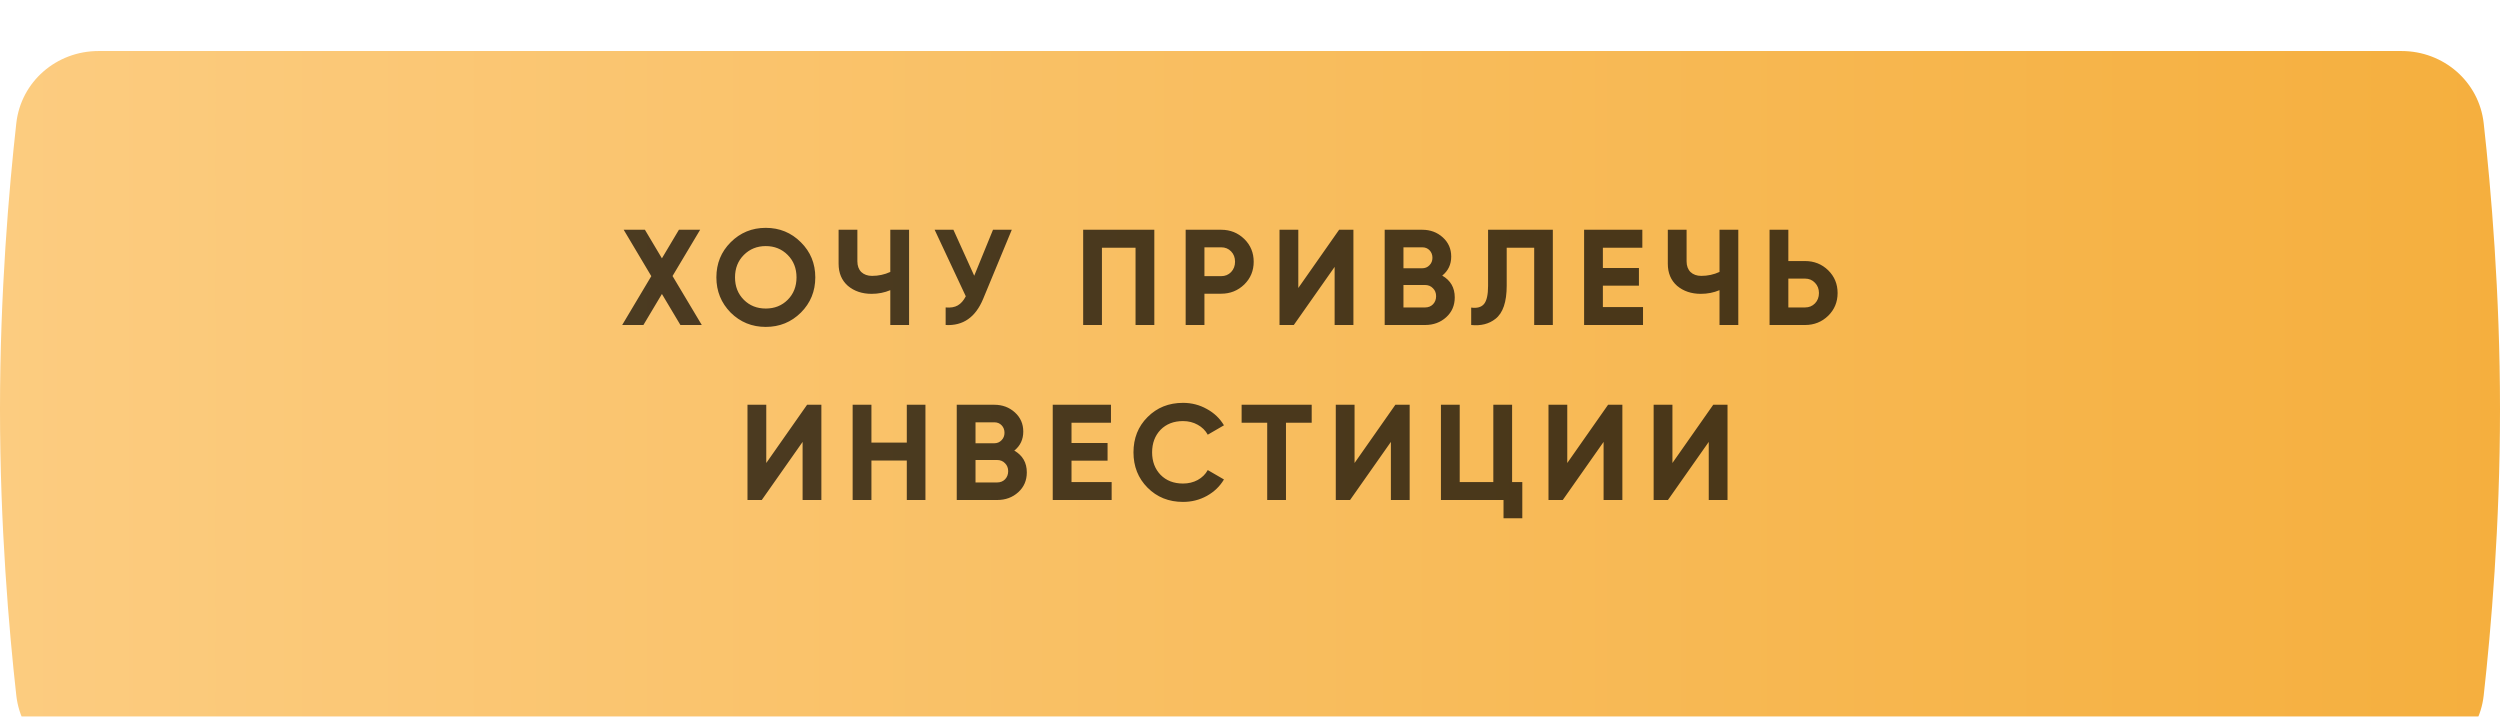
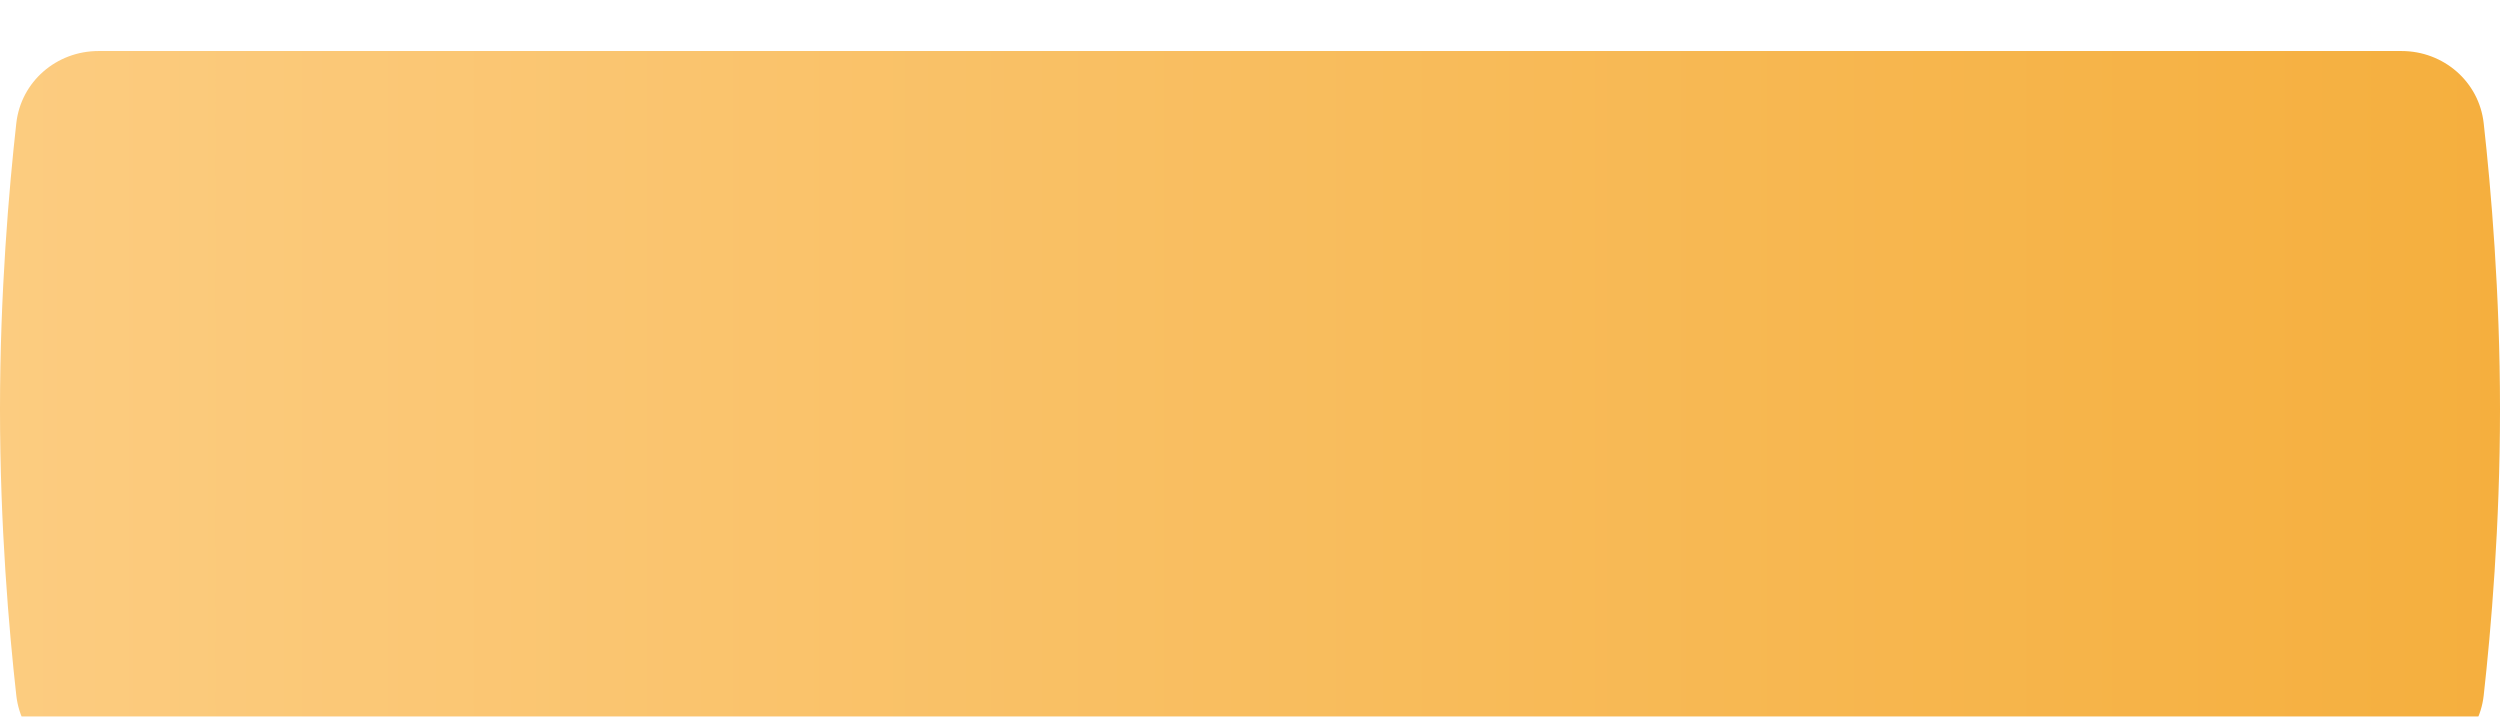
<svg xmlns="http://www.w3.org/2000/svg" width="300" height="86" viewBox="0 0 300 86" fill="none">
  <g filter="url(#filter0_i_631_26)">
    <path d="M1.955 8.674C2.512 3.667 6.782 0 11.821 0H288.179C293.218 0 297.487 3.667 298.045 8.674C298.924 16.558 300 29.061 300 43C300 56.939 298.924 69.442 298.045 77.326C297.487 82.333 293.218 86 288.179 86H11.821C6.782 86 2.512 82.333 1.955 77.326C1.076 69.442 0 56.939 0 43C0 29.061 1.076 16.558 1.955 8.674Z" fill="url(#paint0_linear_631_26)" />
  </g>
-   <path opacity="0.7" d="M80.704 33.122L84.214 39H81.65L79.43 35.277L77.209 39H74.662L78.156 33.138L74.842 27.571H77.389L79.43 31L81.471 27.571H84.018L80.704 33.122ZM96.105 37.514C94.951 38.657 93.547 39.229 91.892 39.229C90.238 39.229 88.834 38.657 87.68 37.514C86.537 36.349 85.965 34.94 85.965 33.285C85.965 31.62 86.537 30.216 87.68 29.073C88.834 27.919 90.238 27.342 91.892 27.342C93.547 27.342 94.951 27.919 96.105 29.073C97.259 30.216 97.835 31.62 97.835 33.285C97.835 34.951 97.259 36.36 96.105 37.514ZM89.263 35.979C89.96 36.676 90.836 37.024 91.892 37.024C92.948 37.024 93.824 36.676 94.521 35.979C95.228 35.272 95.582 34.374 95.582 33.285C95.582 32.197 95.228 31.299 94.521 30.591C93.814 29.884 92.937 29.53 91.892 29.53C90.847 29.53 89.971 29.884 89.263 30.591C88.556 31.299 88.202 32.197 88.202 33.285C88.202 34.374 88.556 35.272 89.263 35.979ZM106.836 32.632V27.571H109.089V39H106.836V34.82C106.139 35.114 105.394 35.261 104.599 35.261C103.456 35.261 102.504 34.94 101.742 34.298C101.002 33.645 100.632 32.763 100.632 31.653V27.571H102.885V31.359C102.885 31.903 103.043 32.333 103.358 32.648C103.685 32.953 104.115 33.106 104.648 33.106C105.421 33.106 106.15 32.948 106.836 32.632ZM116.907 33.089L119.16 27.571H121.414L117.985 35.849C117.07 38.069 115.568 39.12 113.478 39V36.894C114.077 36.948 114.561 36.867 114.932 36.649C115.313 36.431 115.634 36.066 115.895 35.555L112.156 27.571H114.409L116.907 33.089ZM129.979 27.571H138.519V39H136.265V29.726H132.233V39H129.979V27.571ZM142.279 27.571H146.541C147.629 27.571 148.554 27.941 149.316 28.681C150.068 29.421 150.443 30.33 150.443 31.408C150.443 32.485 150.068 33.394 149.316 34.134C148.554 34.874 147.629 35.245 146.541 35.245H144.532V39H142.279V27.571ZM144.532 33.138H146.541C147.02 33.138 147.417 32.975 147.733 32.648C148.048 32.311 148.206 31.898 148.206 31.408C148.206 30.907 148.048 30.493 147.733 30.167C147.417 29.84 147.02 29.677 146.541 29.677H144.532V33.138ZM162.409 39H160.155V32.028L155.257 39H153.543V27.571H155.796V34.559L160.694 27.571H162.409V39ZM173.068 33.073C174.07 33.65 174.57 34.521 174.57 35.685C174.57 36.654 174.227 37.449 173.542 38.069C172.856 38.69 172.012 39 171.011 39H166.162V27.571H170.668C171.637 27.571 172.459 27.875 173.134 28.485C173.808 29.095 174.146 29.862 174.146 30.787C174.146 31.734 173.787 32.496 173.068 33.073ZM170.668 29.677H168.415V32.191H170.668C171.016 32.191 171.305 32.072 171.533 31.832C171.773 31.593 171.893 31.293 171.893 30.934C171.893 30.575 171.778 30.276 171.55 30.036C171.321 29.797 171.027 29.677 170.668 29.677ZM168.415 36.894H171.011C171.392 36.894 171.708 36.769 171.958 36.518C172.208 36.257 172.333 35.93 172.333 35.538C172.333 35.158 172.208 34.842 171.958 34.592C171.708 34.33 171.392 34.2 171.011 34.2H168.415V36.894ZM176.543 39V36.91C177.24 37.008 177.752 36.867 178.078 36.486C178.405 36.094 178.568 35.375 178.568 34.33V27.571H186.34V39H184.103V29.726H180.805V34.265C180.805 36.235 180.353 37.569 179.45 38.265C178.677 38.875 177.708 39.12 176.543 39ZM192.345 34.281V36.845H197.162V39H190.092V27.571H197.08V29.726H192.345V32.159H196.672V34.281H192.345ZM206.342 32.632V27.571H208.595V39H206.342V34.82C205.646 35.114 204.9 35.261 204.105 35.261C202.962 35.261 202.01 34.94 201.248 34.298C200.508 33.645 200.138 32.763 200.138 31.653V27.571H202.391V31.359C202.391 31.903 202.549 32.333 202.864 32.648C203.191 32.953 203.621 33.106 204.154 33.106C204.927 33.106 205.657 32.948 206.342 32.632ZM214.601 31.326H216.609C217.698 31.326 218.623 31.696 219.385 32.436C220.136 33.176 220.512 34.085 220.512 35.163C220.512 36.241 220.136 37.15 219.385 37.89C218.623 38.63 217.698 39 216.609 39H212.348V27.571H214.601V31.326ZM214.601 36.894H216.609C217.088 36.894 217.486 36.73 217.801 36.404C218.117 36.077 218.275 35.664 218.275 35.163C218.275 34.673 218.117 34.265 217.801 33.938C217.486 33.601 217.088 33.432 216.609 33.432H214.601V36.894ZM98.565 60H96.312V53.028L91.413 60H89.699V48.571H91.952V55.559L96.851 48.571H98.565V60ZM108.816 53.11V48.571H111.053V60H108.816V55.265H104.571V60H102.318V48.571H104.571V53.11H108.816ZM121.716 54.073C122.717 54.65 123.218 55.521 123.218 56.685C123.218 57.654 122.875 58.449 122.189 59.069C121.504 59.69 120.66 60 119.659 60H114.809V48.571H119.316C120.284 48.571 121.106 48.875 121.781 49.485C122.456 50.095 122.793 50.862 122.793 51.787C122.793 52.734 122.434 53.496 121.716 54.073ZM119.316 50.677H117.062V53.191H119.316C119.664 53.191 119.952 53.072 120.181 52.832C120.421 52.593 120.54 52.293 120.54 51.934C120.54 51.575 120.426 51.276 120.197 51.036C119.969 50.797 119.675 50.677 119.316 50.677ZM117.062 57.894H119.659C120.04 57.894 120.355 57.769 120.606 57.518C120.856 57.257 120.981 56.93 120.981 56.538C120.981 56.158 120.856 55.842 120.606 55.592C120.355 55.33 120.04 55.2 119.659 55.2H117.062V57.894ZM128.581 55.281V57.845H133.398V60H126.328V48.571H133.316V50.726H128.581V53.159H132.908V55.281H128.581ZM141.96 60.229C140.251 60.229 138.83 59.657 137.698 58.514C136.577 57.382 136.017 55.972 136.017 54.285C136.017 52.587 136.577 51.178 137.698 50.056C138.83 48.913 140.251 48.342 141.96 48.342C142.994 48.342 143.946 48.587 144.817 49.077C145.699 49.556 146.385 50.209 146.874 51.036L144.931 52.163C144.648 51.651 144.246 51.254 143.723 50.971C143.201 50.677 142.613 50.53 141.96 50.53C140.85 50.53 139.952 50.878 139.266 51.575C138.591 52.282 138.253 53.186 138.253 54.285C138.253 55.374 138.591 56.272 139.266 56.979C139.952 57.676 140.85 58.024 141.96 58.024C142.613 58.024 143.201 57.883 143.723 57.6C144.257 57.306 144.659 56.909 144.931 56.408L146.874 57.535C146.385 58.362 145.699 59.02 144.817 59.51C143.946 59.989 142.994 60.229 141.96 60.229ZM148.994 48.571H157.403V50.726H154.317V60H152.064V50.726H148.994V48.571ZM169.16 60H166.907V53.028L162.008 60H160.294V48.571H162.547V55.559L167.445 48.571H169.16V60ZM181.452 48.571V57.845H182.677V62.188H180.423V60H172.913V48.571H175.166V57.845H179.199V48.571H181.452ZM194.684 60H192.431V53.028L187.533 60H185.819V48.571H188.072V55.559L192.97 48.571H194.684V60ZM207.303 60H205.05V53.028L200.152 60H198.437V48.571H200.691V55.559L205.589 48.571H207.303V60Z" fill="black" />
  <defs>
    <filter id="filter0_i_631_26" x="0" y="0" width="300" height="92.123" filterUnits="userSpaceOnUse" color-interpolation-filters="sRGB">
      <feFlood flood-opacity="0" result="BackgroundImageFix" />
      <feBlend mode="normal" in="SourceGraphic" in2="BackgroundImageFix" result="shape" />
      <feColorMatrix in="SourceAlpha" type="matrix" values="0 0 0 0 0 0 0 0 0 0 0 0 0 0 0 0 0 0 127 0" result="hardAlpha" />
      <feOffset dy="6.123" />
      <feGaussianBlur stdDeviation="6.633" />
      <feComposite in2="hardAlpha" operator="arithmetic" k2="-1" k3="1" />
      <feColorMatrix type="matrix" values="0 0 0 0 1 0 0 0 0 1 0 0 0 0 1 0 0 0 0.35 0" />
      <feBlend mode="normal" in2="shape" result="effect1_innerShadow_631_26" />
    </filter>
    <linearGradient id="paint0_linear_631_26" x1="-1.41721e-06" y1="42.218" x2="300" y2="42.218" gradientUnits="userSpaceOnUse">
      <stop stop-color="#FCCC80" />
      <stop offset="1" stop-color="#F5AF3E" />
    </linearGradient>
  </defs>
</svg>